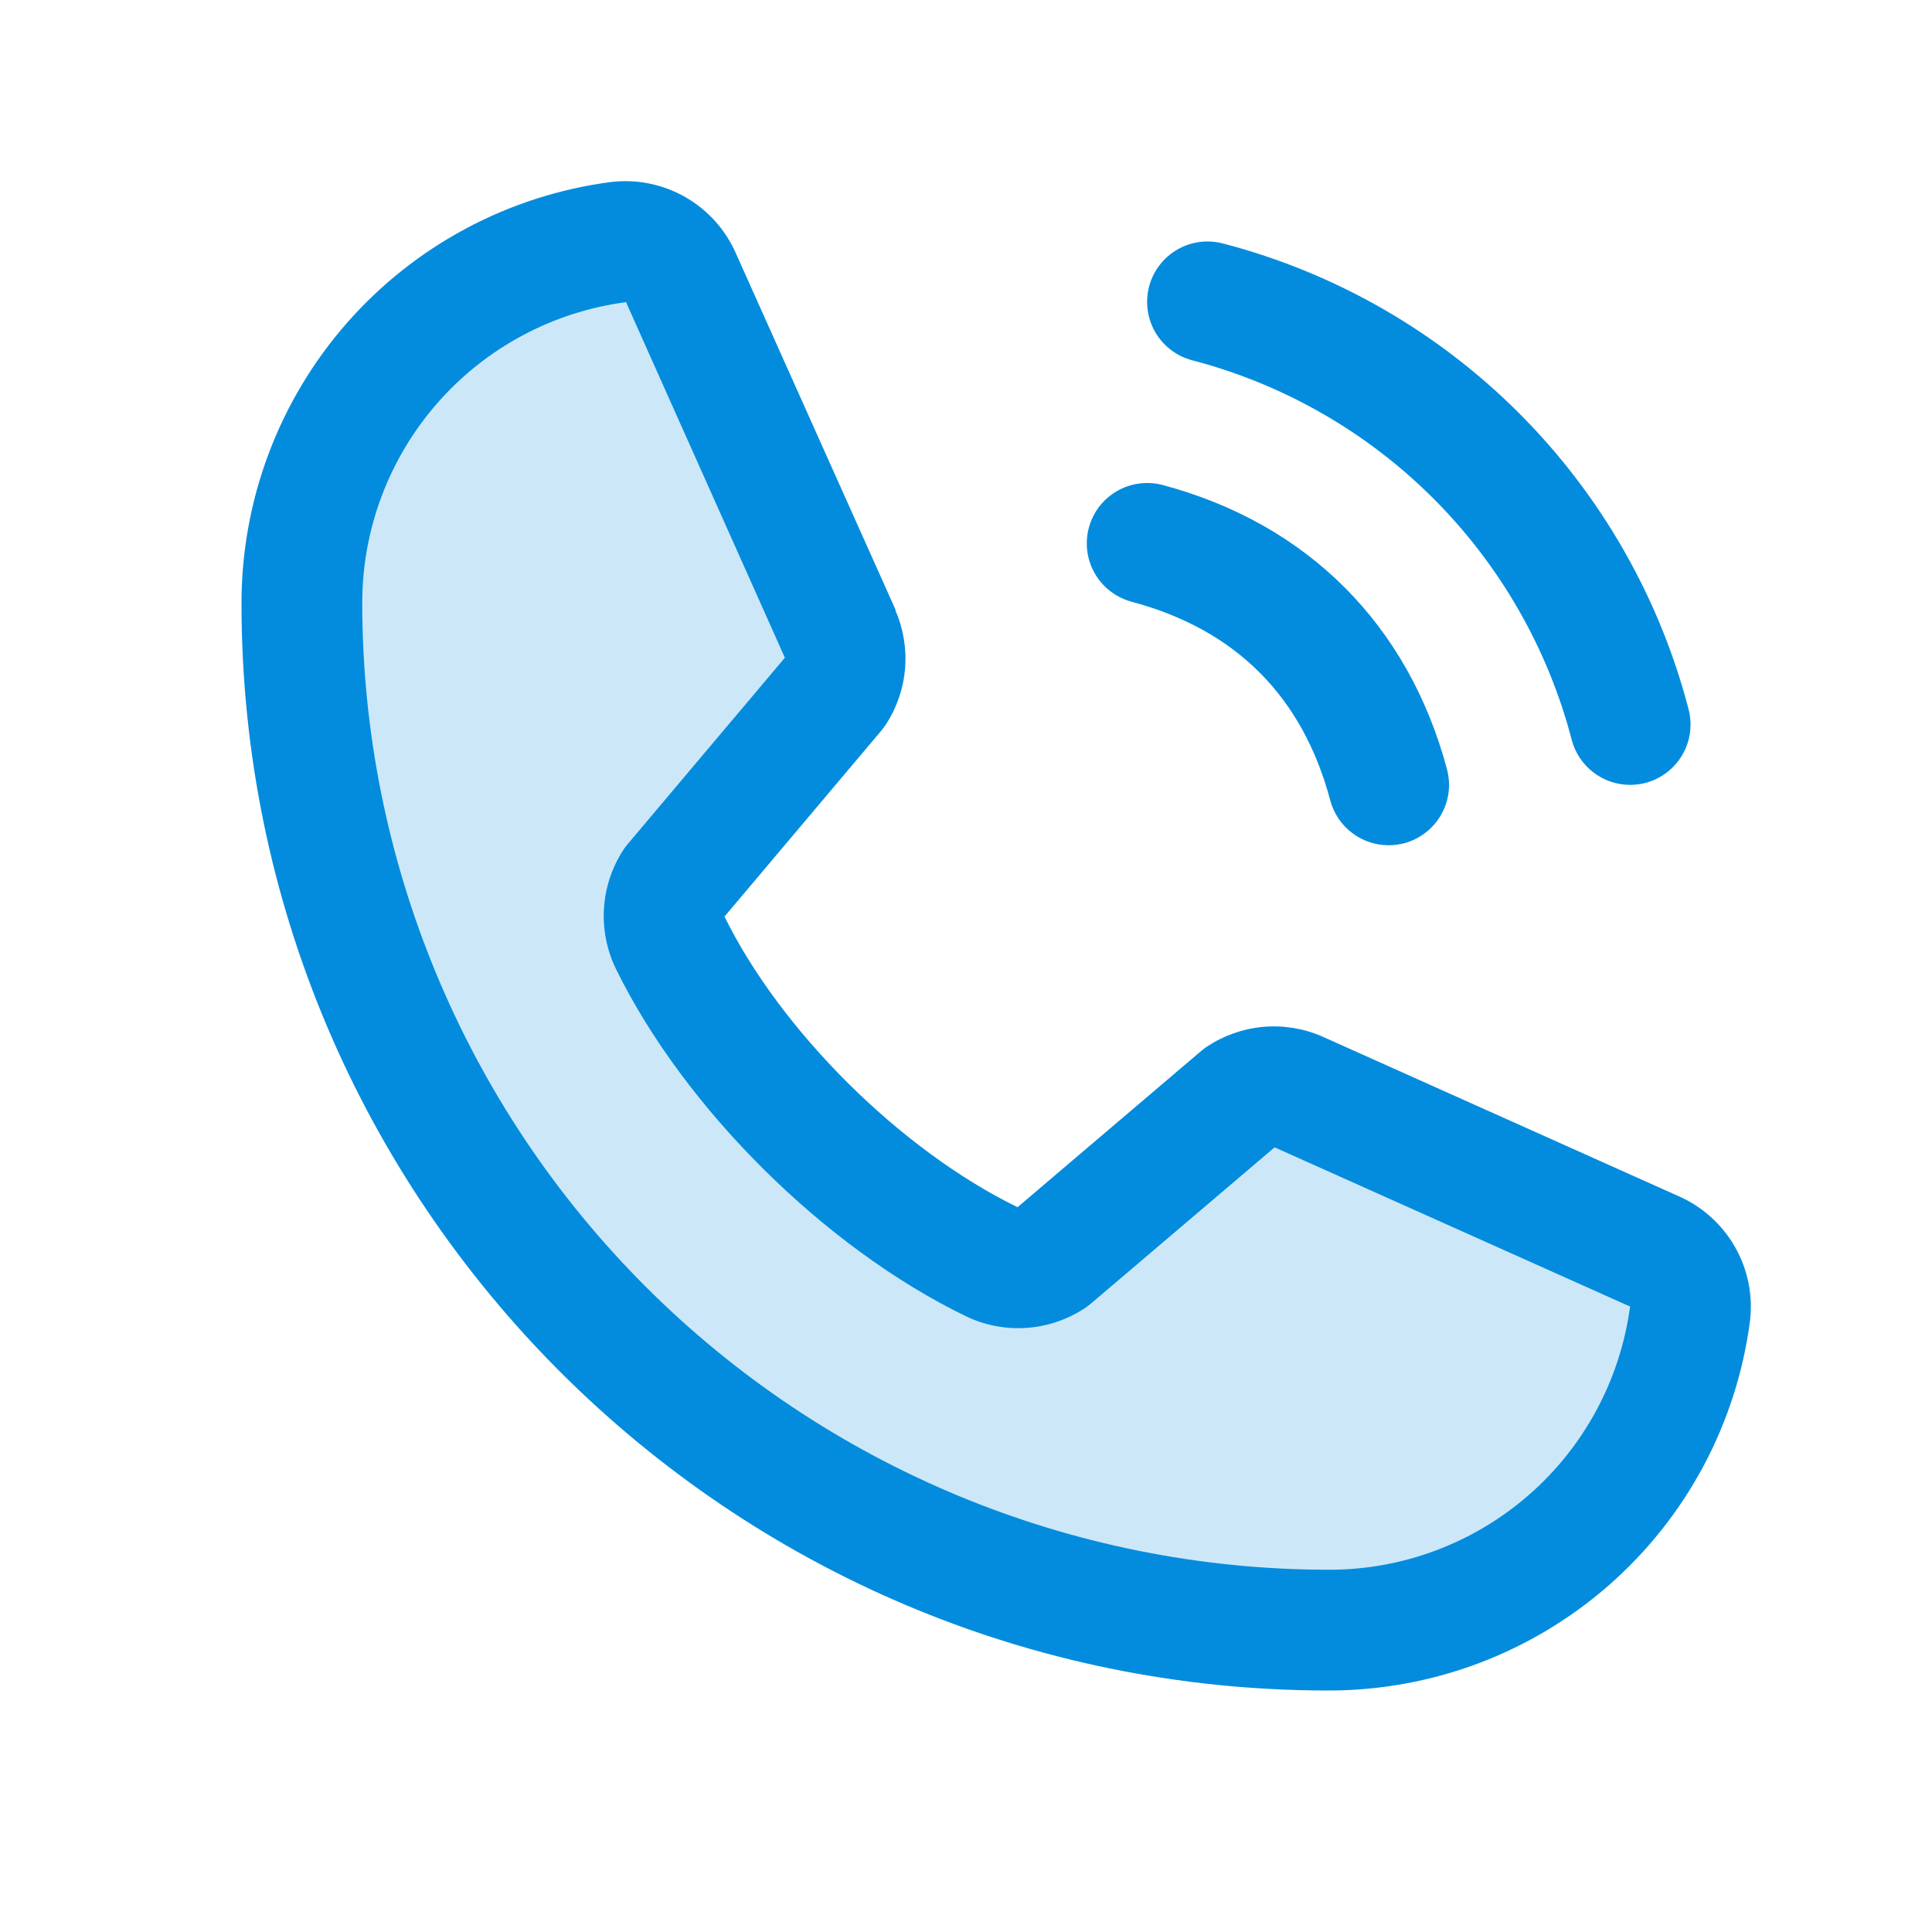
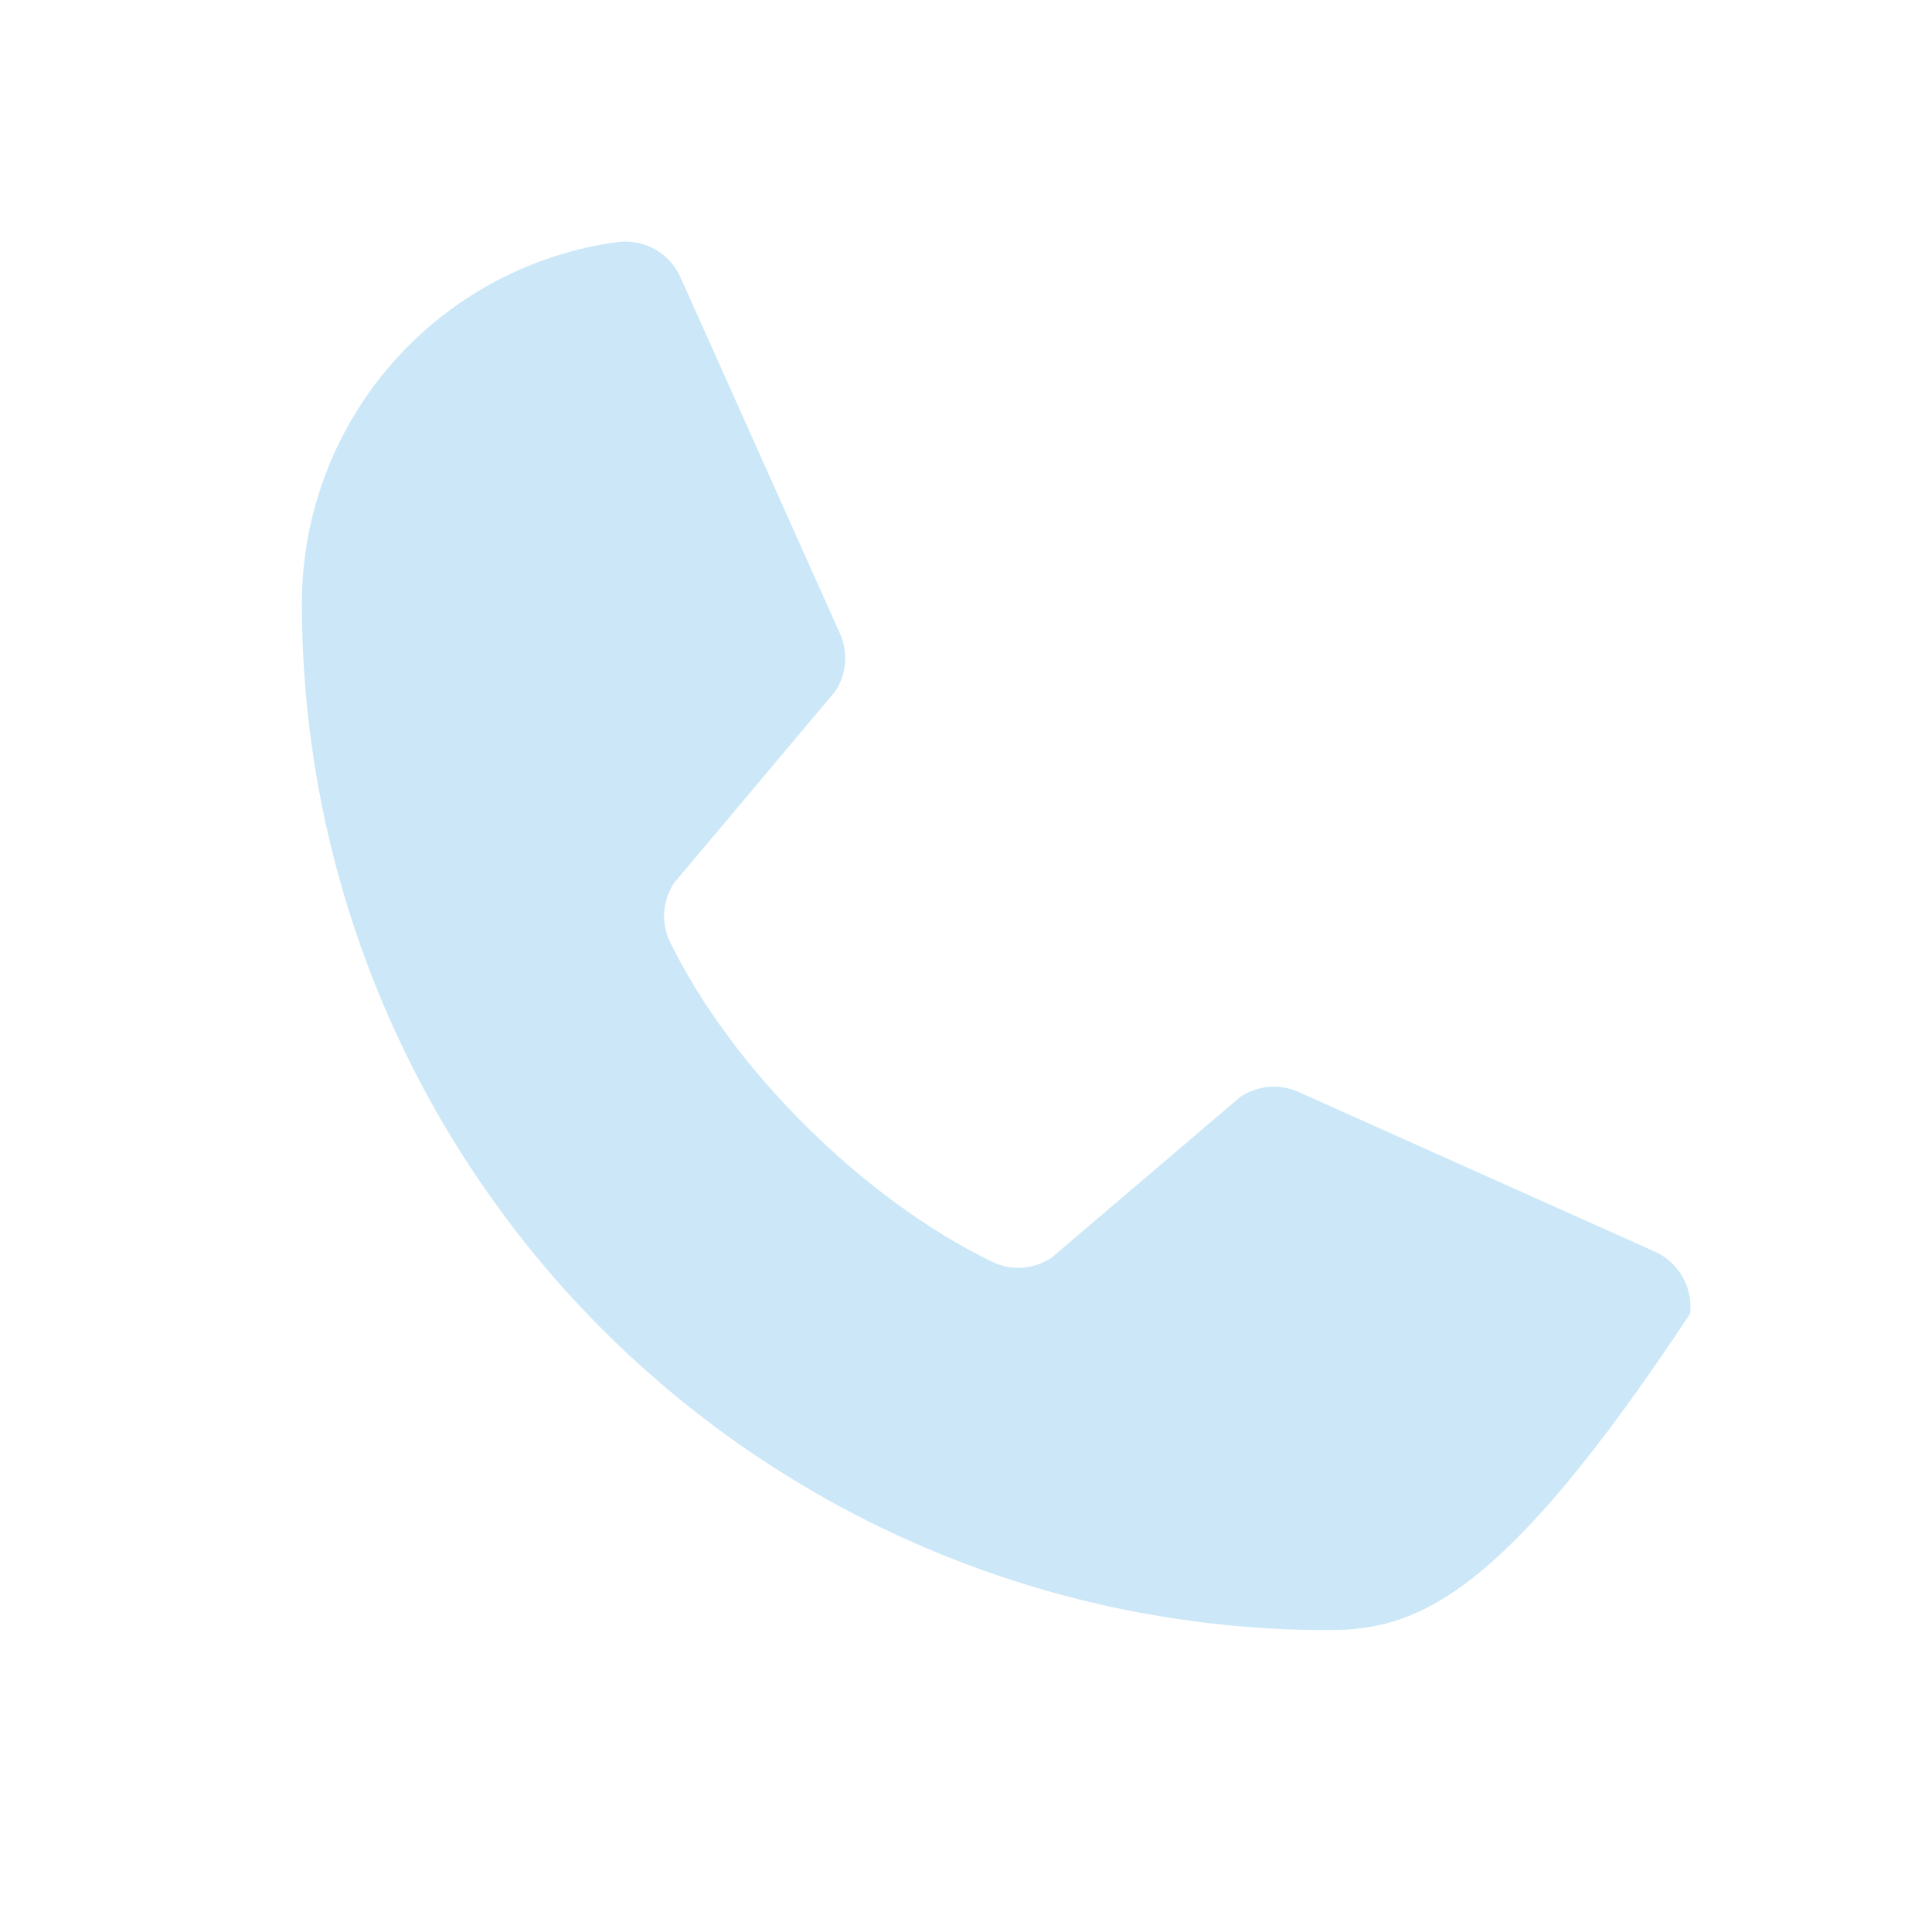
<svg xmlns="http://www.w3.org/2000/svg" width="44" height="44" viewBox="0 0 44 44" fill="none">
-   <path opacity="0.2" d="M38.49 29.92C38.223 31.916 37.24 33.746 35.724 35.072C34.209 36.397 32.263 37.127 30.25 37.125C24.051 37.125 18.105 34.662 13.721 30.279C9.338 25.895 6.875 19.949 6.875 13.75C6.873 11.737 7.603 9.791 8.928 8.276C10.254 6.76 12.085 5.777 14.08 5.51C14.375 5.475 14.673 5.537 14.931 5.685C15.188 5.834 15.39 6.062 15.507 6.335L19.138 14.448C19.227 14.656 19.264 14.883 19.244 15.109C19.224 15.335 19.149 15.552 19.025 15.742L15.352 20.109C15.222 20.306 15.145 20.533 15.128 20.768C15.112 21.004 15.157 21.239 15.259 21.452C16.68 24.362 19.688 27.333 22.607 28.741C22.82 28.843 23.057 28.887 23.293 28.869C23.529 28.851 23.756 28.772 23.953 28.64L28.249 24.979C28.44 24.852 28.659 24.775 28.887 24.754C29.114 24.733 29.344 24.77 29.554 24.86L37.66 28.492C37.934 28.608 38.163 28.81 38.313 29.067C38.463 29.325 38.525 29.624 38.49 29.92Z" fill="#038CDE" />
-   <path d="M26.171 6.519C26.218 6.345 26.299 6.181 26.409 6.038C26.518 5.894 26.656 5.774 26.812 5.684C26.968 5.593 27.141 5.535 27.32 5.511C27.499 5.488 27.681 5.5 27.856 5.546C30.405 6.211 32.73 7.544 34.593 9.407C36.456 11.27 37.788 13.595 38.454 16.144C38.5 16.319 38.512 16.501 38.489 16.68C38.465 16.859 38.407 17.032 38.316 17.188C38.226 17.344 38.106 17.482 37.962 17.591C37.819 17.701 37.655 17.782 37.481 17.829C37.365 17.859 37.245 17.875 37.125 17.875C36.822 17.875 36.528 17.775 36.287 17.59C36.047 17.406 35.874 17.147 35.796 16.854C35.254 14.773 34.166 12.875 32.646 11.354C31.125 9.834 29.227 8.746 27.146 8.204C26.971 8.157 26.808 8.077 26.664 7.967C26.52 7.857 26.4 7.72 26.309 7.563C26.219 7.407 26.16 7.234 26.137 7.055C26.113 6.876 26.125 6.694 26.171 6.519ZM25.771 13.704C28.141 14.336 29.664 15.859 30.296 18.229C30.374 18.522 30.547 18.781 30.787 18.965C31.027 19.15 31.322 19.25 31.625 19.25C31.745 19.25 31.865 19.234 31.981 19.204C32.155 19.157 32.319 19.076 32.462 18.966C32.606 18.857 32.726 18.719 32.816 18.563C32.907 18.407 32.965 18.234 32.989 18.055C33.012 17.876 33 17.694 32.954 17.519C32.074 14.226 29.774 11.926 26.481 11.046C26.306 11 26.124 10.988 25.945 11.012C25.766 11.035 25.594 11.094 25.437 11.185C25.281 11.275 25.144 11.395 25.034 11.539C24.924 11.682 24.844 11.846 24.797 12.02C24.751 12.194 24.739 12.377 24.763 12.556C24.786 12.735 24.845 12.907 24.935 13.063C25.026 13.22 25.146 13.357 25.29 13.467C25.433 13.576 25.596 13.657 25.771 13.704ZM39.854 30.092C39.548 32.421 38.404 34.559 36.637 36.106C34.869 37.653 32.599 38.504 30.25 38.5C16.603 38.5 5.5 27.397 5.5 13.75C5.496 11.401 6.347 9.131 7.894 7.363C9.441 5.596 11.579 4.452 13.908 4.146C14.497 4.074 15.094 4.194 15.608 4.489C16.123 4.784 16.529 5.237 16.765 5.782L20.395 13.886V13.906C20.575 14.323 20.65 14.778 20.612 15.231C20.574 15.683 20.424 16.119 20.176 16.5C20.145 16.546 20.113 16.589 20.078 16.632L16.5 20.874C17.787 23.49 20.524 26.202 23.174 27.493L27.357 23.934C27.398 23.899 27.442 23.867 27.486 23.837C27.867 23.584 28.304 23.429 28.759 23.387C29.215 23.345 29.673 23.417 30.094 23.597L30.116 23.607L38.213 27.235C38.758 27.47 39.213 27.876 39.509 28.391C39.805 28.905 39.926 29.502 39.854 30.092ZM37.125 29.748C37.125 29.748 37.113 29.748 37.106 29.748L29.028 26.13L24.843 29.69C24.802 29.724 24.76 29.756 24.716 29.786C24.32 30.05 23.862 30.207 23.388 30.241C22.913 30.276 22.438 30.186 22.009 29.982C18.789 28.426 15.581 25.242 14.023 22.057C13.817 21.63 13.725 21.158 13.755 20.685C13.785 20.212 13.937 19.755 14.195 19.358C14.224 19.312 14.257 19.267 14.293 19.226L17.875 14.979L14.266 6.901C14.265 6.894 14.265 6.887 14.266 6.88C12.599 7.098 11.069 7.915 9.961 9.18C8.854 10.444 8.245 12.069 8.25 13.75C8.256 19.583 10.576 25.175 14.701 29.299C18.825 33.424 24.417 35.744 30.25 35.75C31.93 35.756 33.554 35.15 34.82 34.045C36.085 32.94 36.904 31.412 37.125 29.746V29.748Z" fill="#038CDE" />
+   <path opacity="0.2" d="M38.49 29.92C34.209 36.397 32.263 37.127 30.25 37.125C24.051 37.125 18.105 34.662 13.721 30.279C9.338 25.895 6.875 19.949 6.875 13.75C6.873 11.737 7.603 9.791 8.928 8.276C10.254 6.76 12.085 5.777 14.08 5.51C14.375 5.475 14.673 5.537 14.931 5.685C15.188 5.834 15.39 6.062 15.507 6.335L19.138 14.448C19.227 14.656 19.264 14.883 19.244 15.109C19.224 15.335 19.149 15.552 19.025 15.742L15.352 20.109C15.222 20.306 15.145 20.533 15.128 20.768C15.112 21.004 15.157 21.239 15.259 21.452C16.68 24.362 19.688 27.333 22.607 28.741C22.82 28.843 23.057 28.887 23.293 28.869C23.529 28.851 23.756 28.772 23.953 28.64L28.249 24.979C28.44 24.852 28.659 24.775 28.887 24.754C29.114 24.733 29.344 24.77 29.554 24.86L37.66 28.492C37.934 28.608 38.163 28.81 38.313 29.067C38.463 29.325 38.525 29.624 38.49 29.92Z" fill="#038CDE" />
</svg>